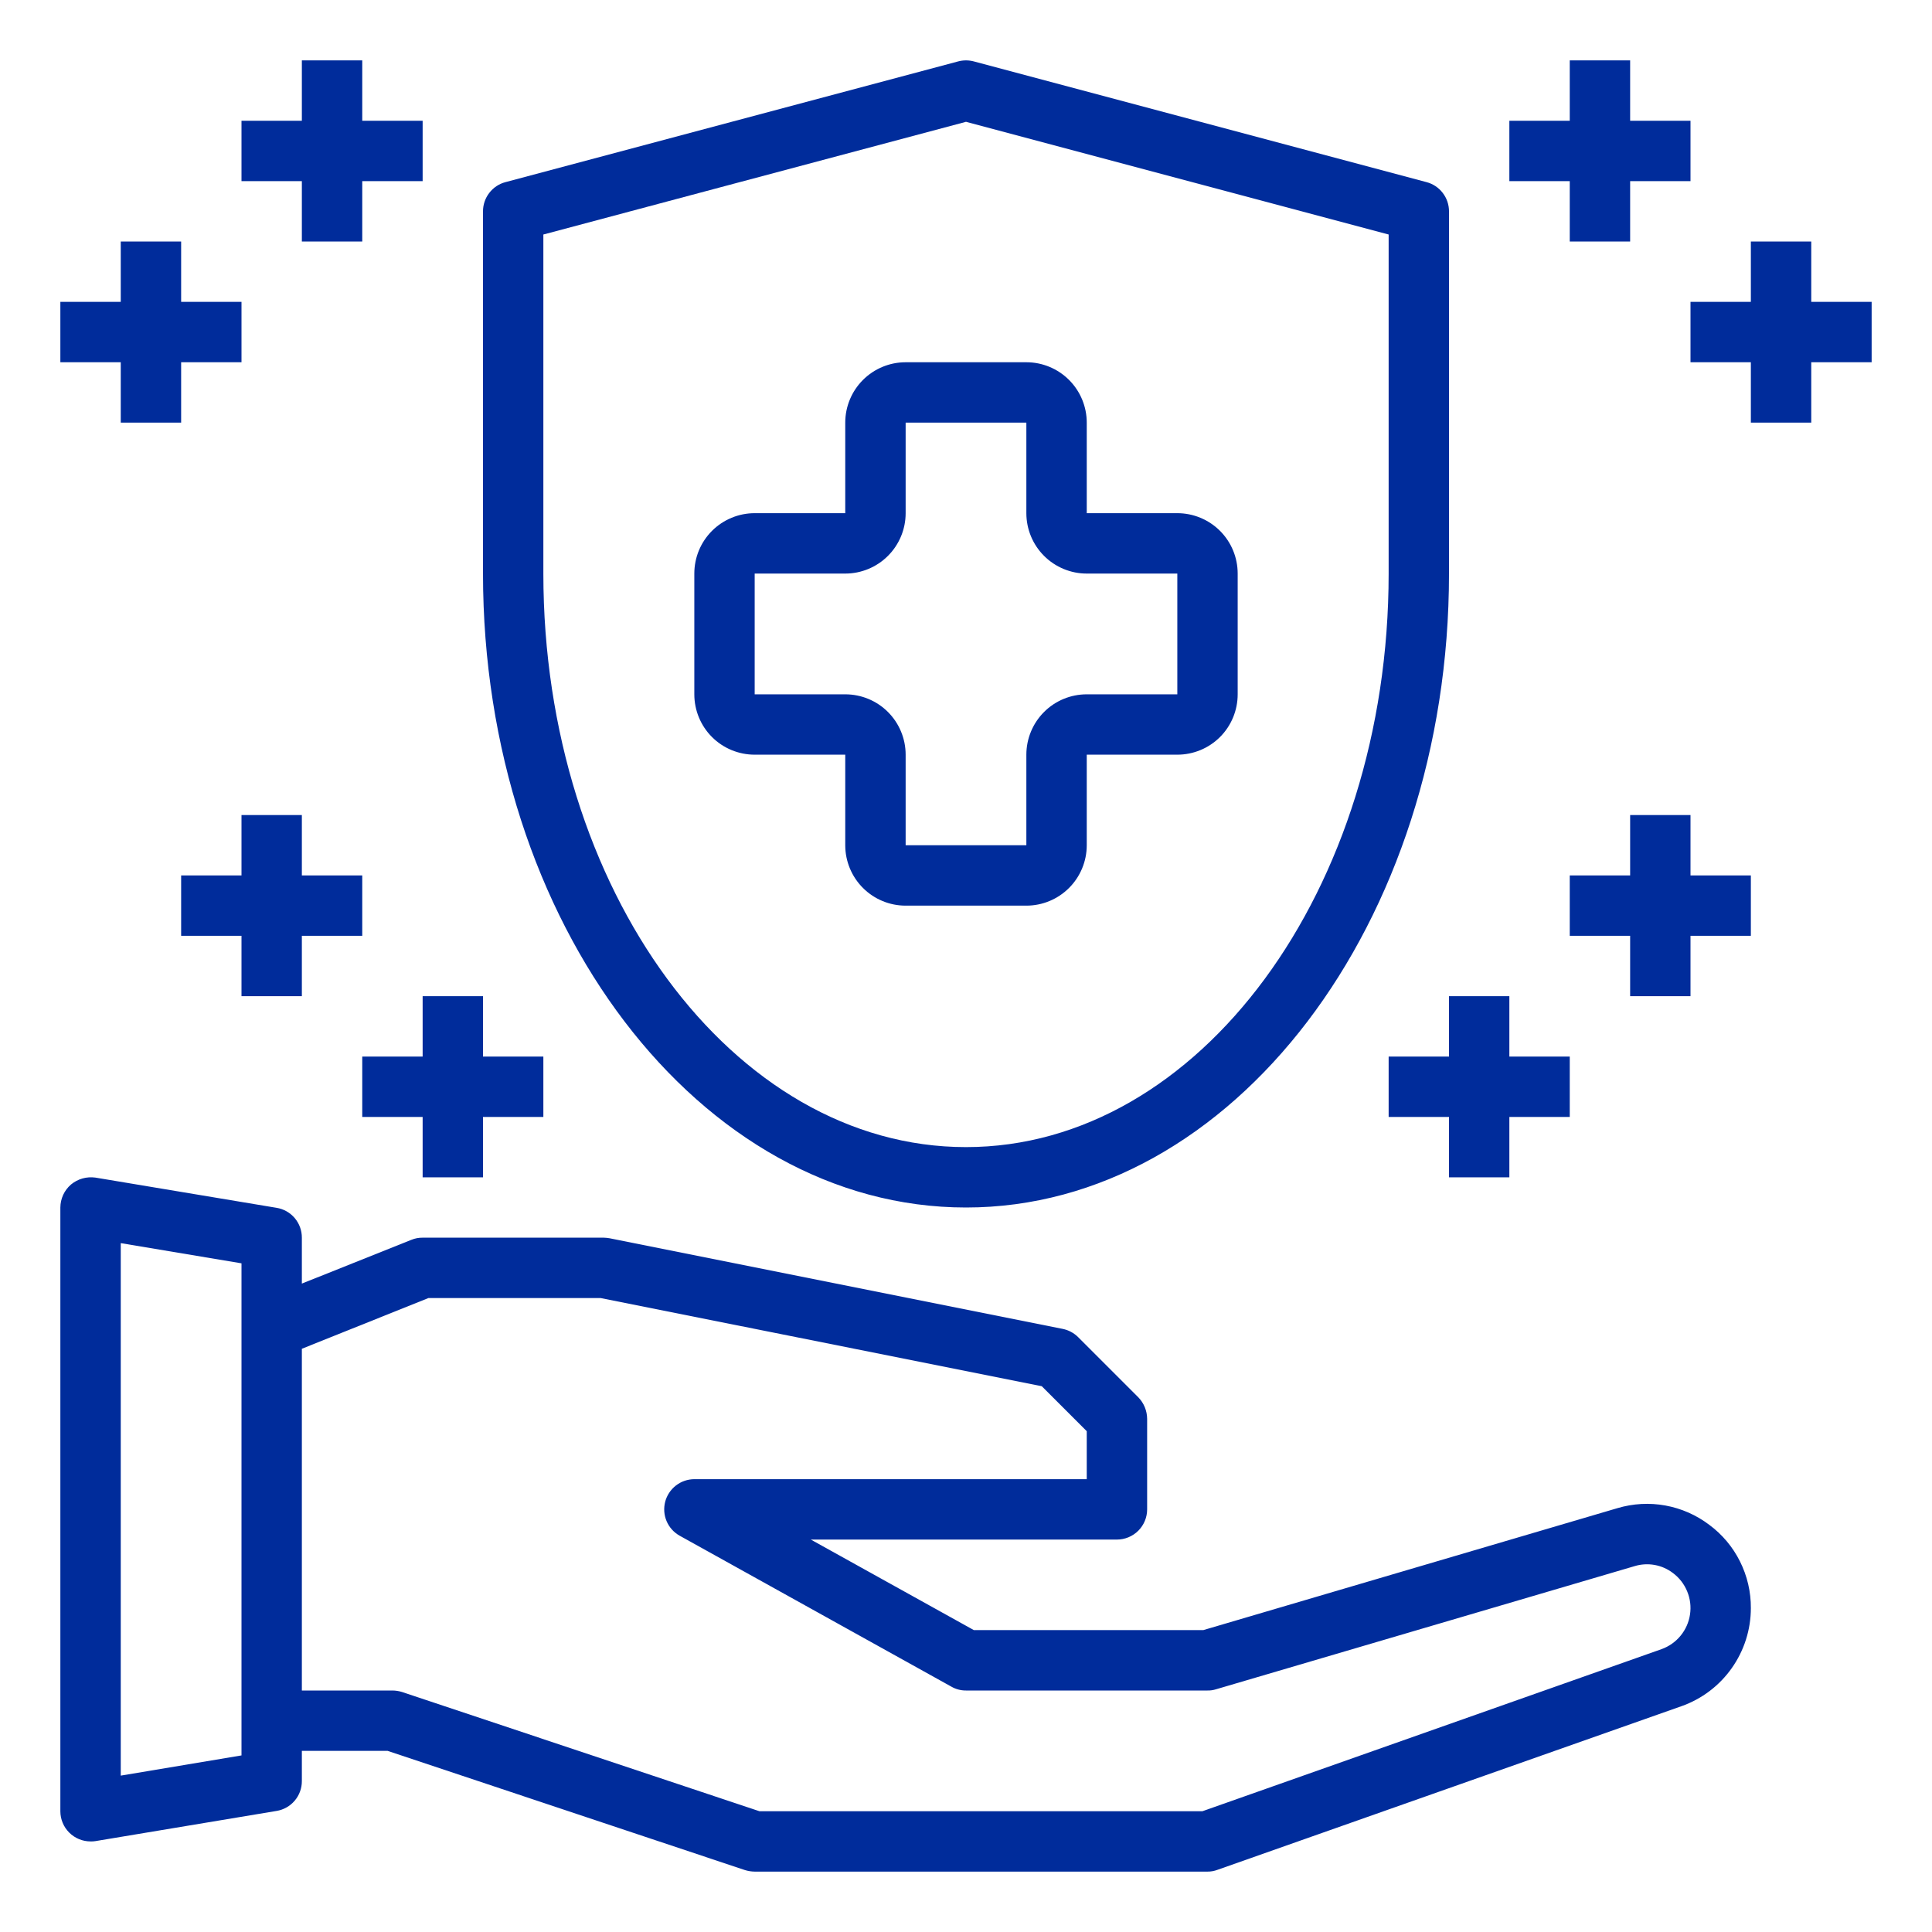
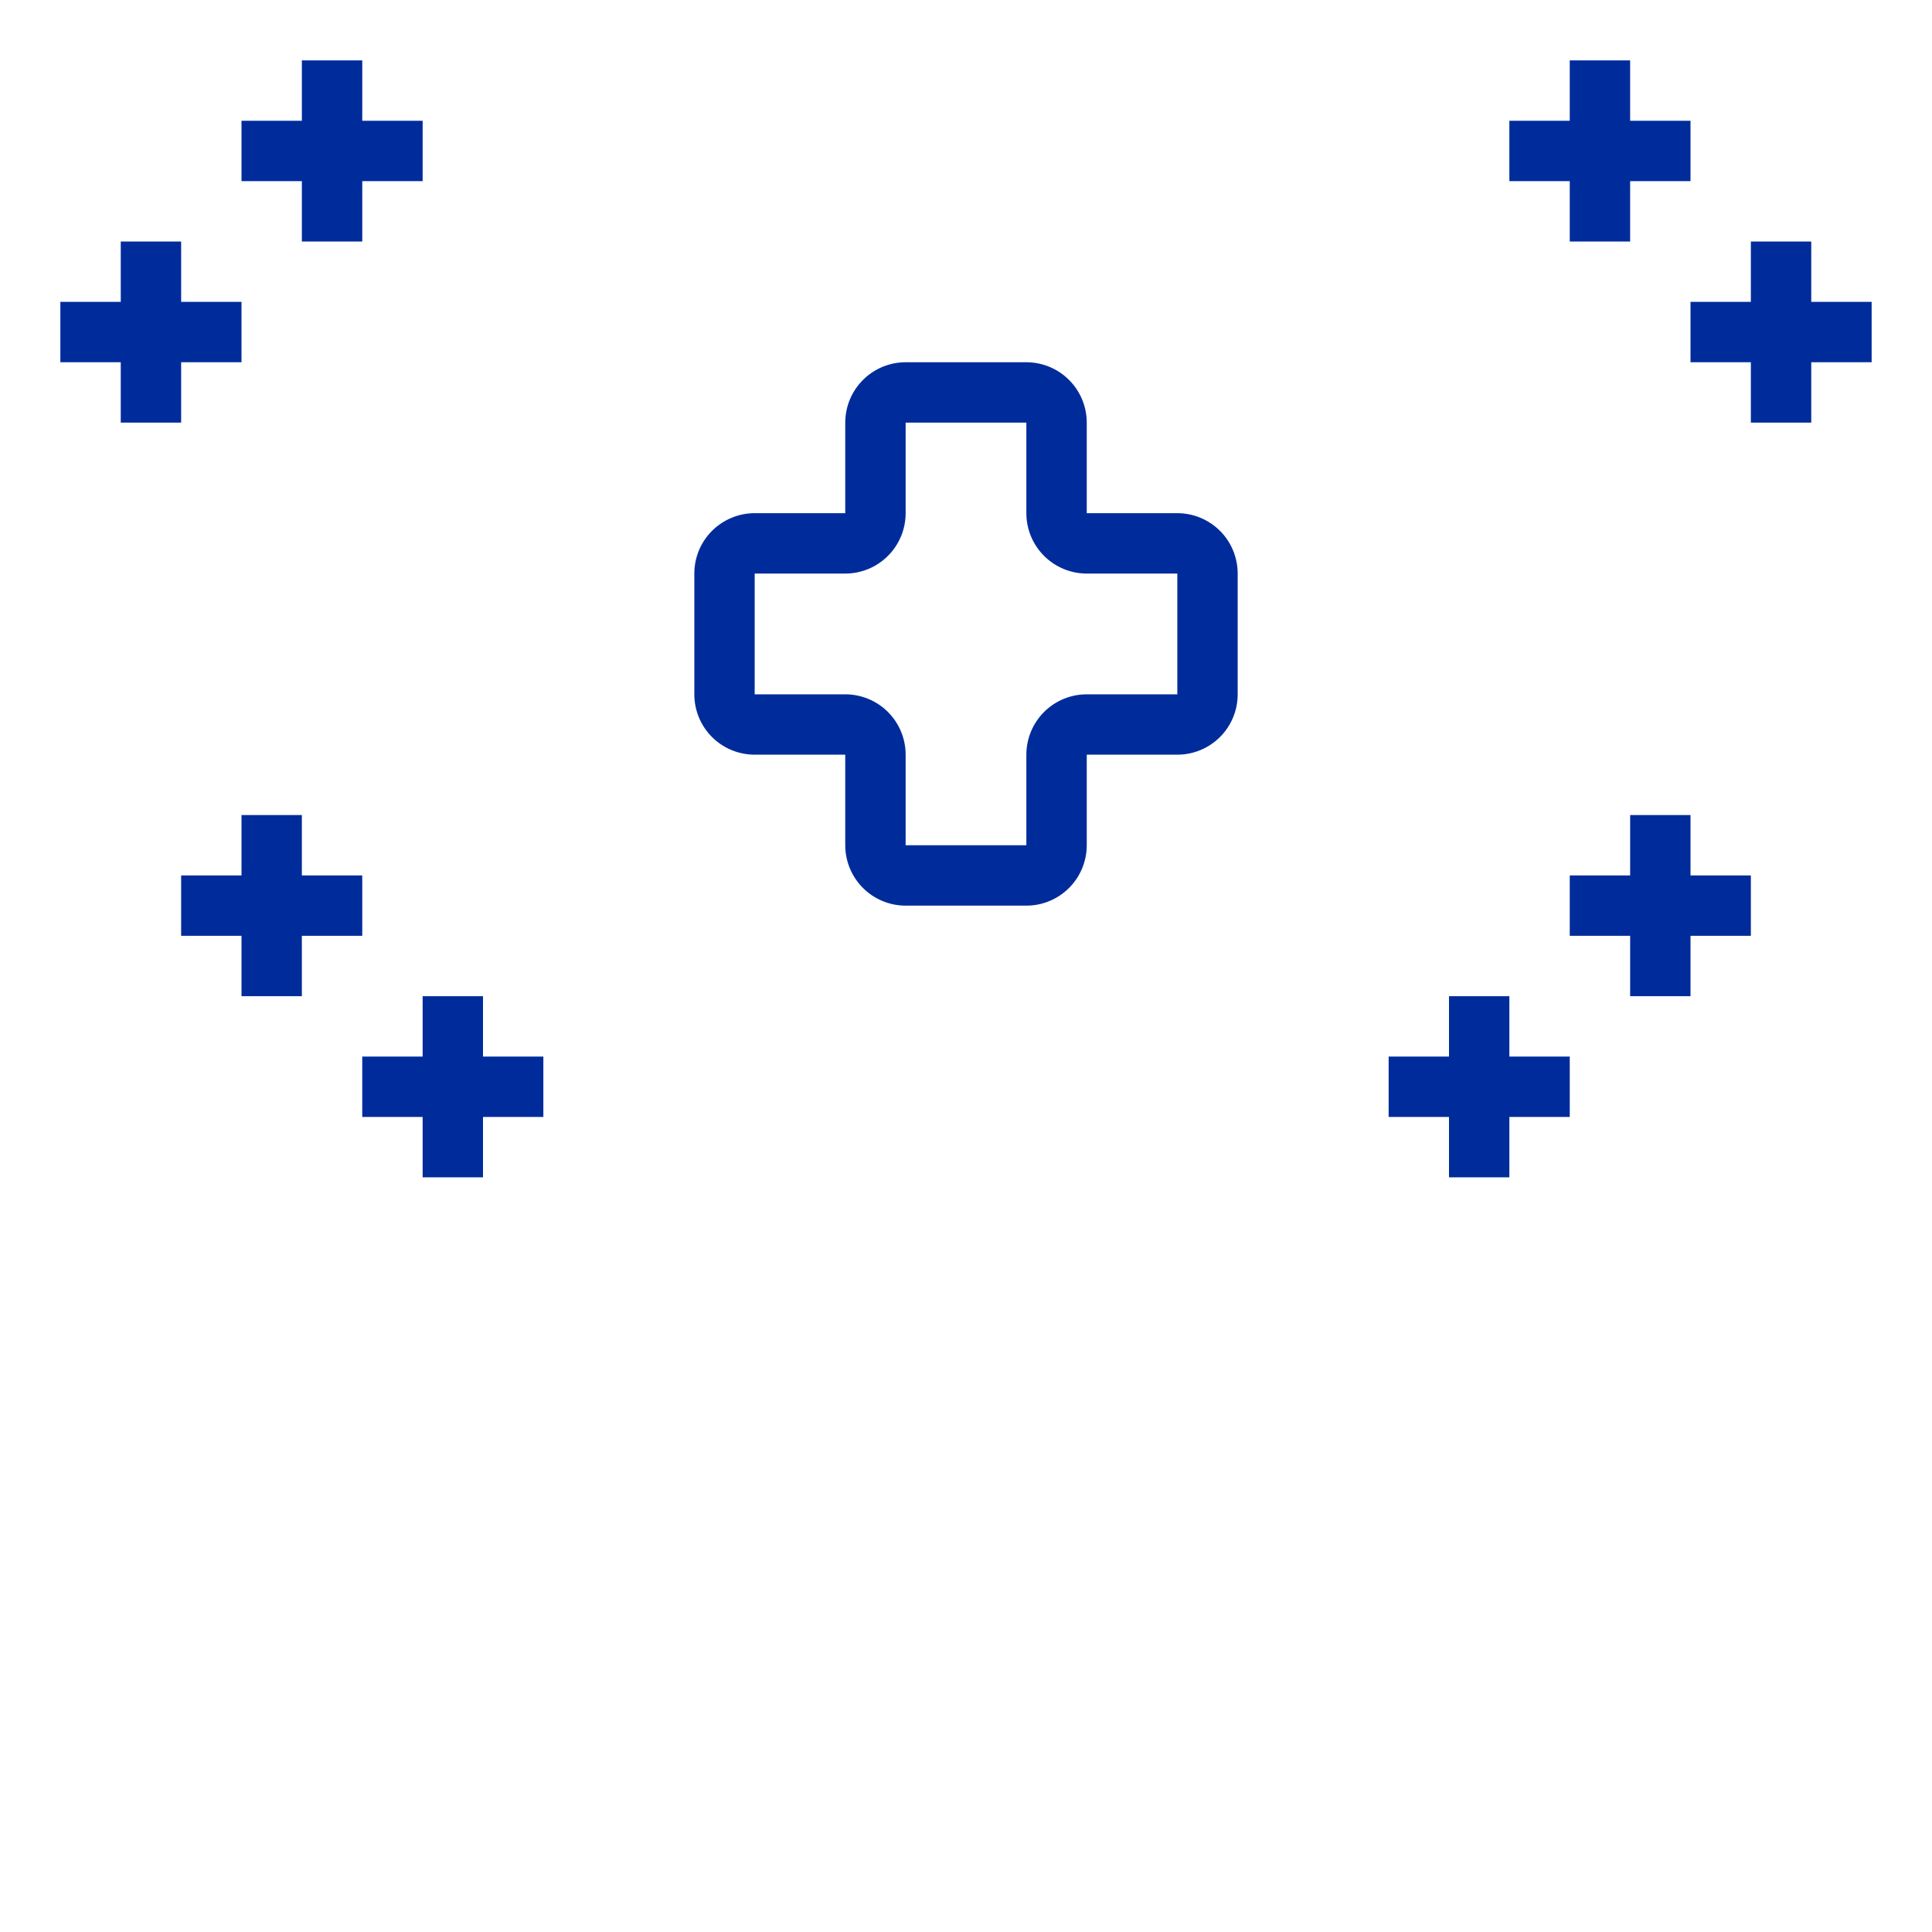
<svg xmlns="http://www.w3.org/2000/svg" width="50" height="50" viewBox="0 0 50 50" fill="none">
-   <path d="M44.234 39.461C43.9 39.208 43.511 39.037 43.098 38.962C42.686 38.887 42.261 38.911 41.859 39.031L31.141 42.187H25.203L20.984 39.844H28.906C29.113 39.844 29.312 39.761 29.459 39.615C29.605 39.468 29.688 39.27 29.688 39.062V36.719C29.686 36.511 29.605 36.313 29.461 36.164L27.898 34.601C27.789 34.494 27.65 34.421 27.5 34.391L15.781 32.047C15.73 32.038 15.677 32.032 15.625 32.031H10.938C10.838 32.03 10.74 32.048 10.648 32.086L7.812 33.219V32.031C7.813 31.845 7.747 31.665 7.627 31.523C7.507 31.382 7.34 31.287 7.156 31.258L2.469 30.476C2.357 30.461 2.242 30.468 2.133 30.499C2.024 30.53 1.923 30.584 1.836 30.656C1.751 30.73 1.682 30.821 1.635 30.923C1.588 31.026 1.563 31.137 1.562 31.25V46.875C1.562 47.082 1.645 47.281 1.791 47.427C1.938 47.574 2.137 47.656 2.344 47.656C2.386 47.657 2.427 47.655 2.469 47.648L7.156 46.867C7.34 46.837 7.507 46.743 7.627 46.601C7.747 46.46 7.813 46.28 7.812 46.094V45.312H10.031L19.281 48.398C19.362 48.423 19.447 48.436 19.531 48.437H31.25C31.338 48.438 31.425 48.422 31.508 48.391L43.516 44.156C44.041 43.971 44.496 43.627 44.817 43.172C45.139 42.717 45.312 42.174 45.312 41.617C45.315 41.198 45.218 40.785 45.031 40.41C44.844 40.035 44.571 39.71 44.234 39.461ZM6.25 45.43L3.125 45.953V32.172L6.25 32.695V45.43ZM43 42.68L31.117 46.875H19.656L10.406 43.789C10.325 43.764 10.241 43.751 10.156 43.75H7.812V34.906L11.086 33.594H15.547L26.961 35.875L28.125 37.039V38.281H17.969C17.796 38.282 17.629 38.339 17.493 38.445C17.357 38.55 17.259 38.698 17.215 38.864C17.172 39.031 17.184 39.208 17.251 39.366C17.318 39.525 17.436 39.657 17.586 39.742L24.617 43.648C24.733 43.716 24.866 43.751 25 43.75H31.25C31.324 43.752 31.398 43.741 31.469 43.719L42.305 40.531C42.472 40.48 42.65 40.47 42.822 40.501C42.995 40.532 43.158 40.604 43.297 40.711C43.461 40.833 43.588 40.998 43.665 41.187C43.743 41.376 43.768 41.582 43.737 41.784C43.707 41.986 43.622 42.176 43.492 42.334C43.363 42.491 43.192 42.611 43 42.68ZM25 31.25C31.892 31.25 37.5 23.89 37.5 14.844V5.469C37.5 5.297 37.443 5.129 37.338 4.993C37.233 4.856 37.087 4.758 36.92 4.714L25.202 1.589C25.07 1.554 24.93 1.554 24.798 1.589L13.08 4.714C12.913 4.758 12.767 4.856 12.662 4.993C12.557 5.129 12.5 5.297 12.5 5.469V14.844C12.5 23.89 18.108 31.25 25 31.25ZM14.062 6.069L25 3.152L35.938 6.069V14.844C35.938 23.029 31.031 29.687 25 29.687C18.969 29.687 14.062 23.029 14.062 14.844V6.069Z" fill="#002C9B" />
  <path d="M21.875 19.531V21.875C21.875 22.289 22.04 22.687 22.333 22.98C22.626 23.273 23.023 23.438 23.438 23.438H26.562C26.977 23.438 27.374 23.273 27.667 22.98C27.96 22.687 28.125 22.289 28.125 21.875V19.531H30.469C30.883 19.531 31.281 19.367 31.574 19.074C31.867 18.781 32.031 18.383 32.031 17.969V14.844C32.031 14.429 31.867 14.032 31.574 13.739C31.281 13.446 30.883 13.281 30.469 13.281H28.125V10.938C28.125 10.523 27.96 10.126 27.667 9.833C27.374 9.54 26.977 9.375 26.562 9.375H23.438C23.023 9.375 22.626 9.54 22.333 9.833C22.04 10.126 21.875 10.523 21.875 10.938V13.281H19.531C19.117 13.281 18.719 13.446 18.426 13.739C18.133 14.032 17.969 14.429 17.969 14.844V17.969C17.969 18.383 18.133 18.781 18.426 19.074C18.719 19.367 19.117 19.531 19.531 19.531H21.875ZM19.531 14.844H21.875C22.289 14.844 22.687 14.679 22.98 14.386C23.273 14.093 23.438 13.696 23.438 13.281V10.938H26.562V13.281C26.562 13.696 26.727 14.093 27.02 14.386C27.313 14.679 27.711 14.844 28.125 14.844H30.469V17.969H28.125C27.711 17.969 27.313 18.133 27.02 18.426C26.727 18.719 26.562 19.117 26.562 19.531V21.875H23.438V19.531C23.438 19.117 23.273 18.719 22.98 18.426C22.687 18.133 22.289 17.969 21.875 17.969H19.531V14.844ZM40.625 6.25H42.188V4.688H43.75V3.125H42.188V1.562H40.625V3.125H39.062V4.688H40.625V6.25ZM48.438 7.812H46.875V6.25H45.312V7.812H43.75V9.375H45.312V10.938H46.875V9.375H48.438V7.812ZM37.5 25.781V27.344H35.938V28.906H37.5V30.469H39.062V28.906H40.625V27.344H39.062V25.781H37.5ZM43.75 21.094H42.188V22.656H40.625V24.219H42.188V25.781H43.75V24.219H45.312V22.656H43.75V21.094ZM7.812 6.25H9.375V4.688H10.938V3.125H9.375V1.562H7.812V3.125H6.25V4.688H7.812V6.25ZM3.125 10.938H4.688V9.375H6.25V7.812H4.688V6.25H3.125V7.812H1.562V9.375H3.125V10.938ZM10.938 25.781V27.344H9.375V28.906H10.938V30.469H12.5V28.906H14.062V27.344H12.5V25.781H10.938ZM7.812 25.781V24.219H9.375V22.656H7.812V21.094H6.25V22.656H4.688V24.219H6.25V25.781H7.812Z" fill="#002C9B" />
</svg>